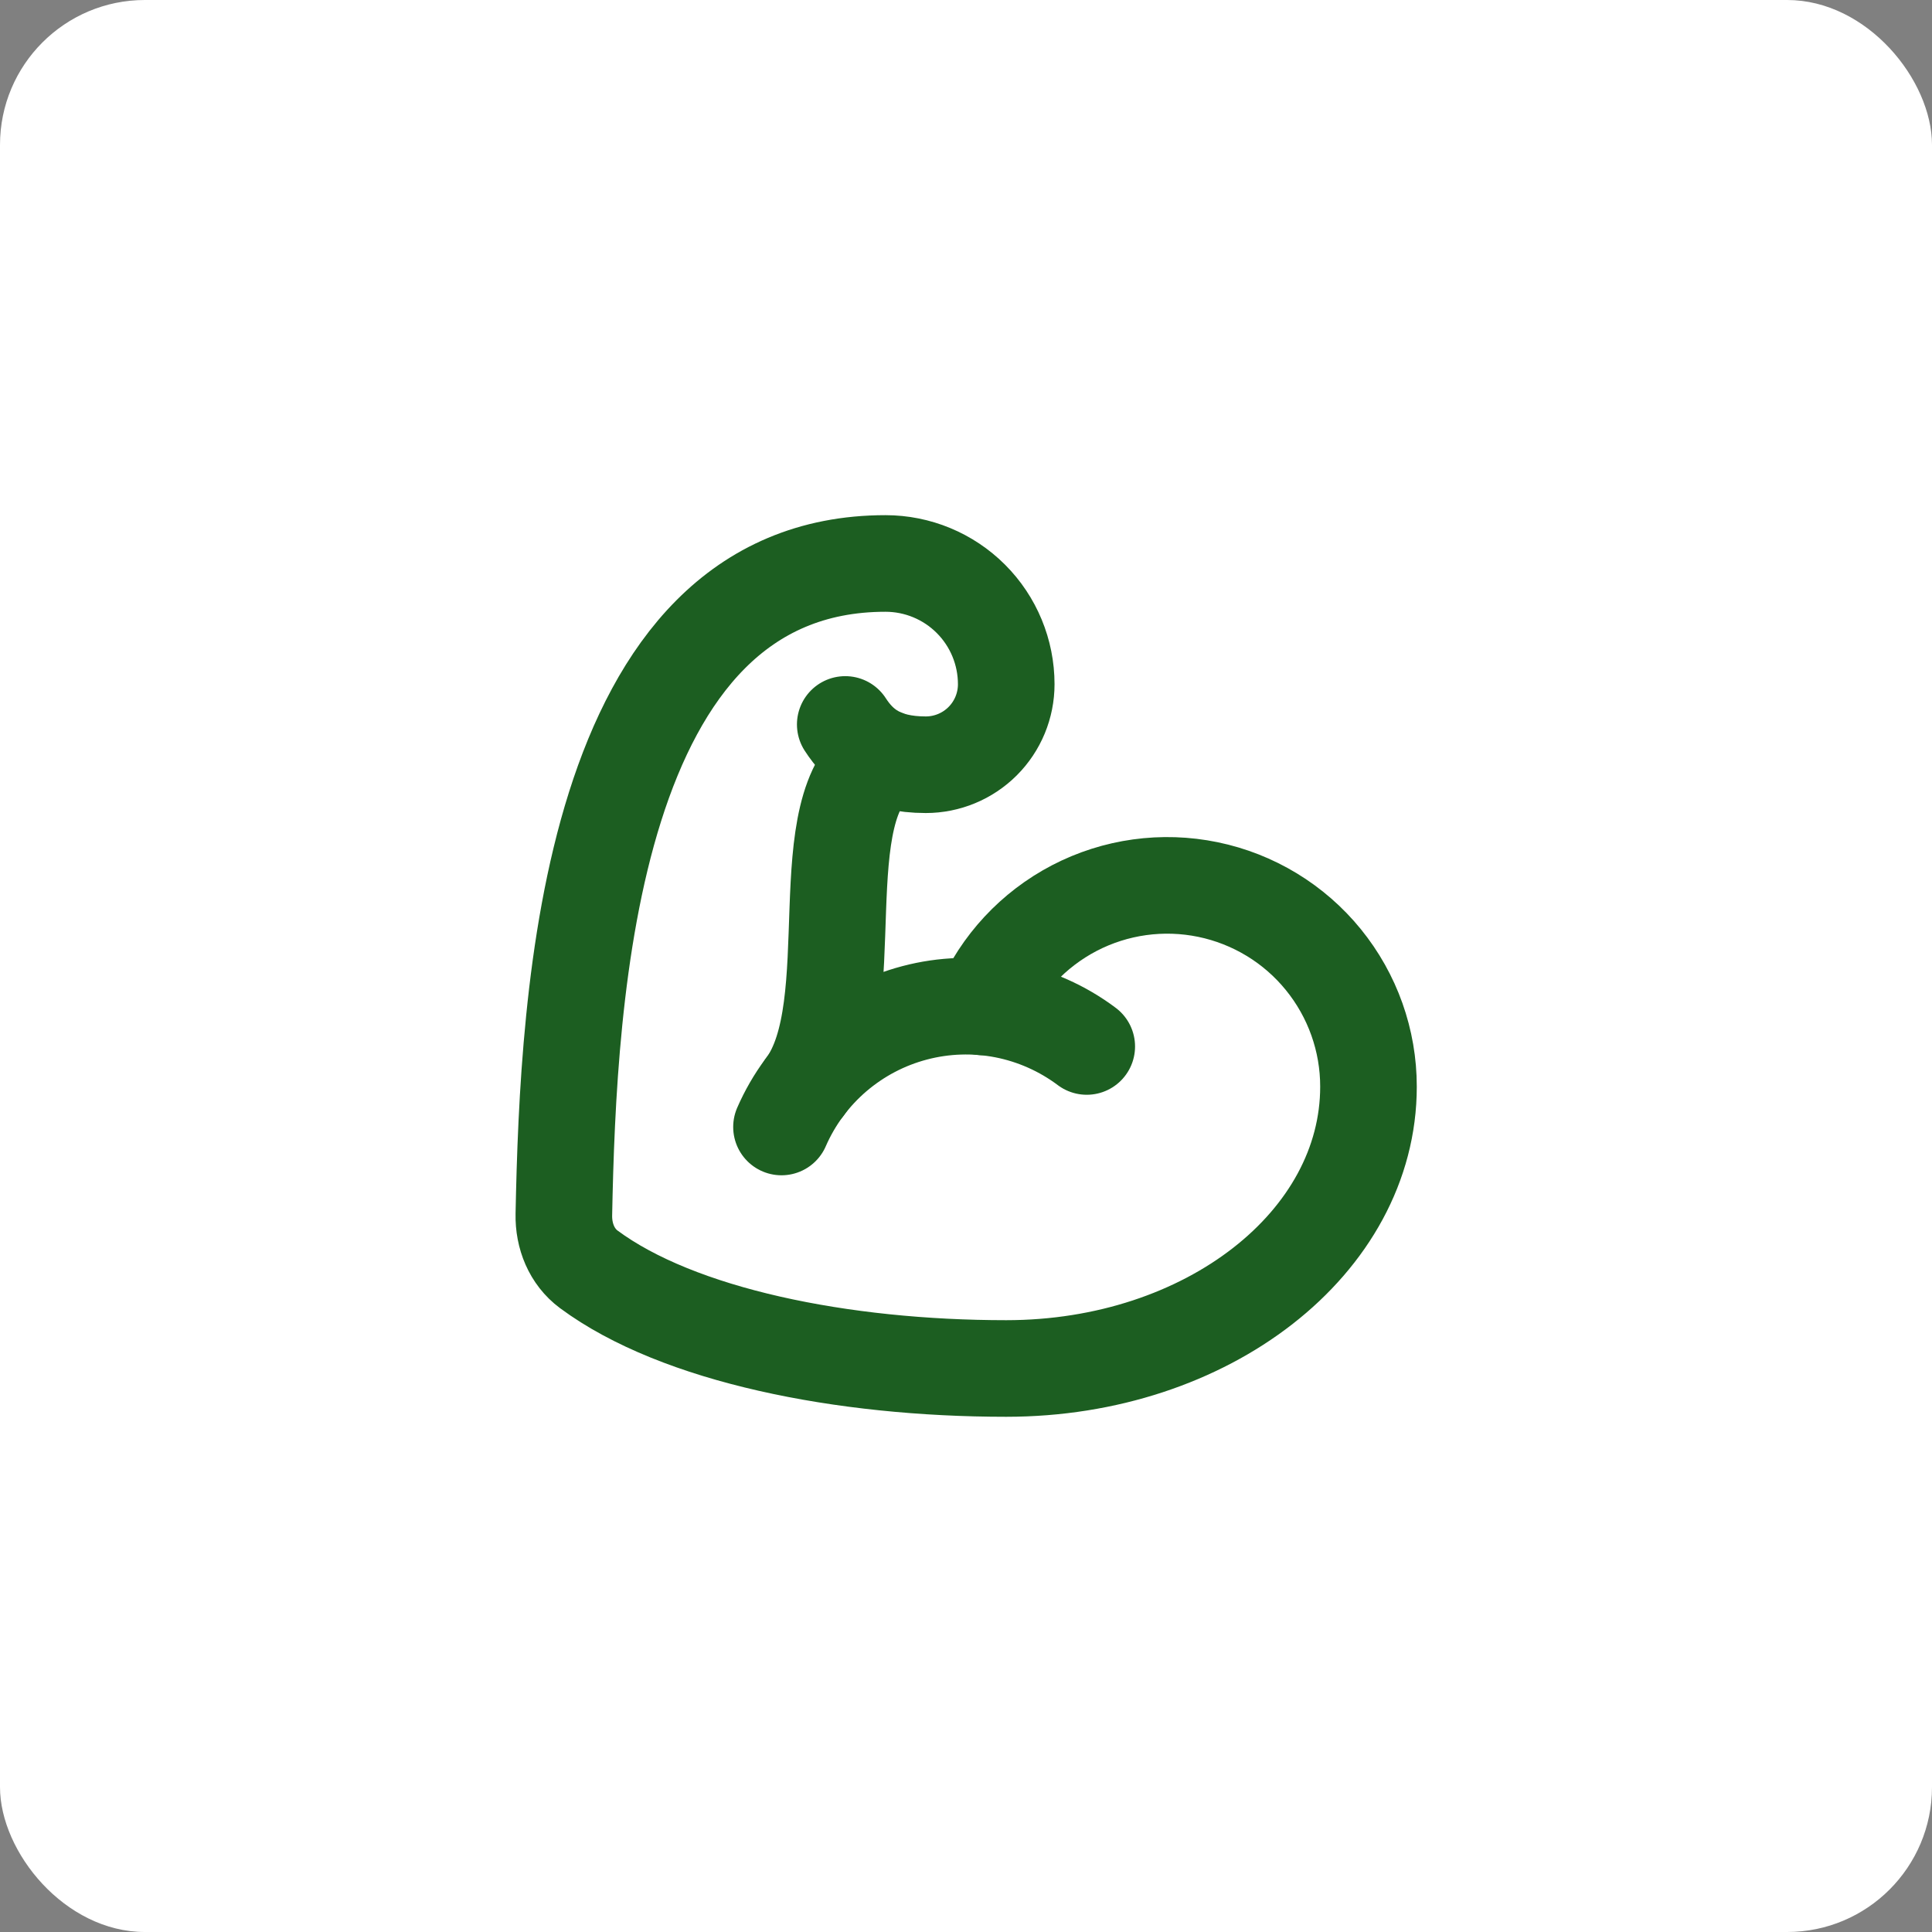
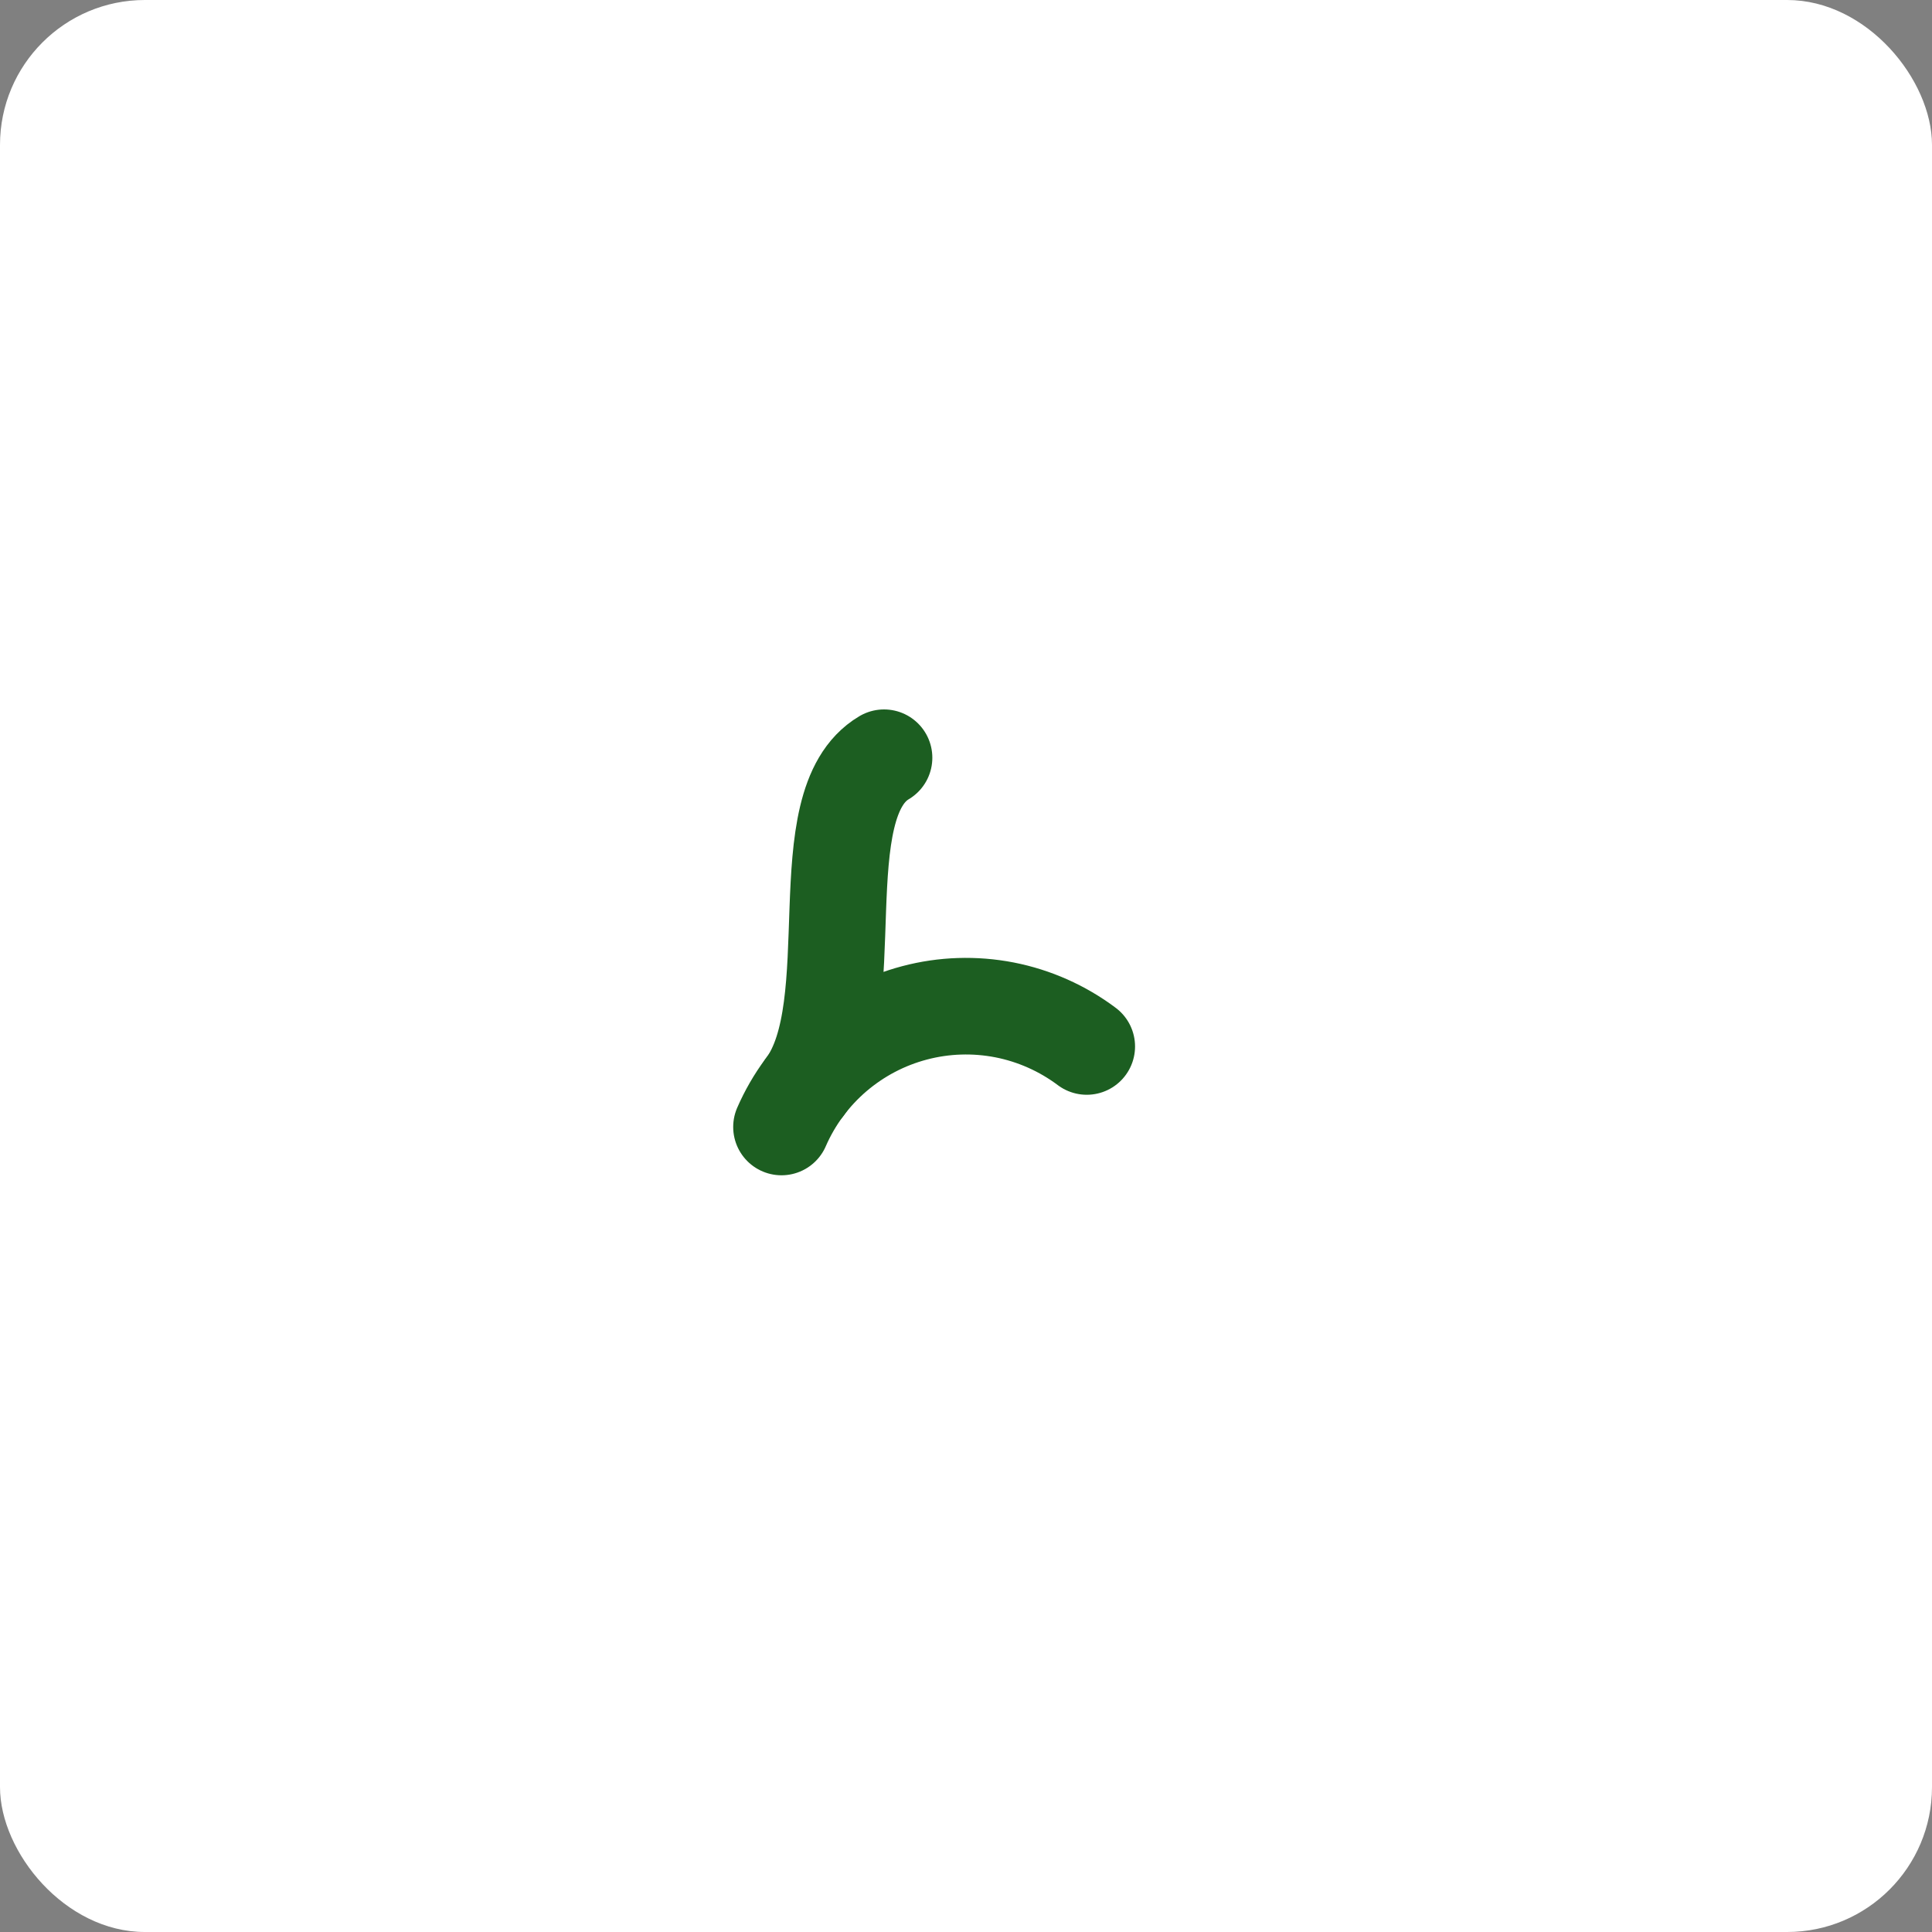
<svg xmlns="http://www.w3.org/2000/svg" width="40" height="40" viewBox="0 0 40 40" fill="none">
  <rect x="0" y="0" width="40" height="40" fill="#808080" stroke="none" />
  <rect width="40" height="40" rx="3" fill="white" />
  <g clip-path="url(#clip0_39_89)">
-     <path d="M20.341 20.847C20.721 19.966 21.393 19.244 22.243 18.801C23.094 18.358 24.071 18.223 25.01 18.417C25.949 18.611 26.793 19.123 27.398 19.867C28.003 20.611 28.334 21.54 28.333 22.499C28.333 25.721 25 28.333 20.833 28.333C17.436 28.333 14.039 27.649 12.191 26.281C11.836 26.018 11.665 25.588 11.674 25.146C11.765 20.602 12.189 11.666 18.333 11.666C18.996 11.666 19.632 11.929 20.101 12.398C20.57 12.867 20.833 13.503 20.833 14.166C20.833 14.608 20.658 15.032 20.345 15.345C20.033 15.657 19.609 15.833 19.167 15.833C18.246 15.833 17.8 15.463 17.5 14.999" stroke="#1C5E21" stroke-width="2" stroke-linecap="round" stroke-linejoin="round" />
    <path d="M22.5 21.666C21.997 21.289 21.415 21.03 20.798 20.909C20.181 20.789 19.544 20.809 18.936 20.97C18.328 21.13 17.765 21.426 17.287 21.835C16.81 22.244 16.431 22.756 16.18 23.333" stroke="#1C5E21" stroke-width="2" stroke-linecap="round" stroke-linejoin="round" />
    <path d="M18.303 15.688C16.682 16.648 17.916 20.833 16.666 22.5" stroke="#1C5E21" stroke-width="2" stroke-linecap="round" stroke-linejoin="round" />
  </g>
  <defs>
    <clipPath id="clip0_39_89">
      <rect width="20" height="20" fill="white" transform="translate(10 10)" />
    </clipPath>
  </defs>
</svg>